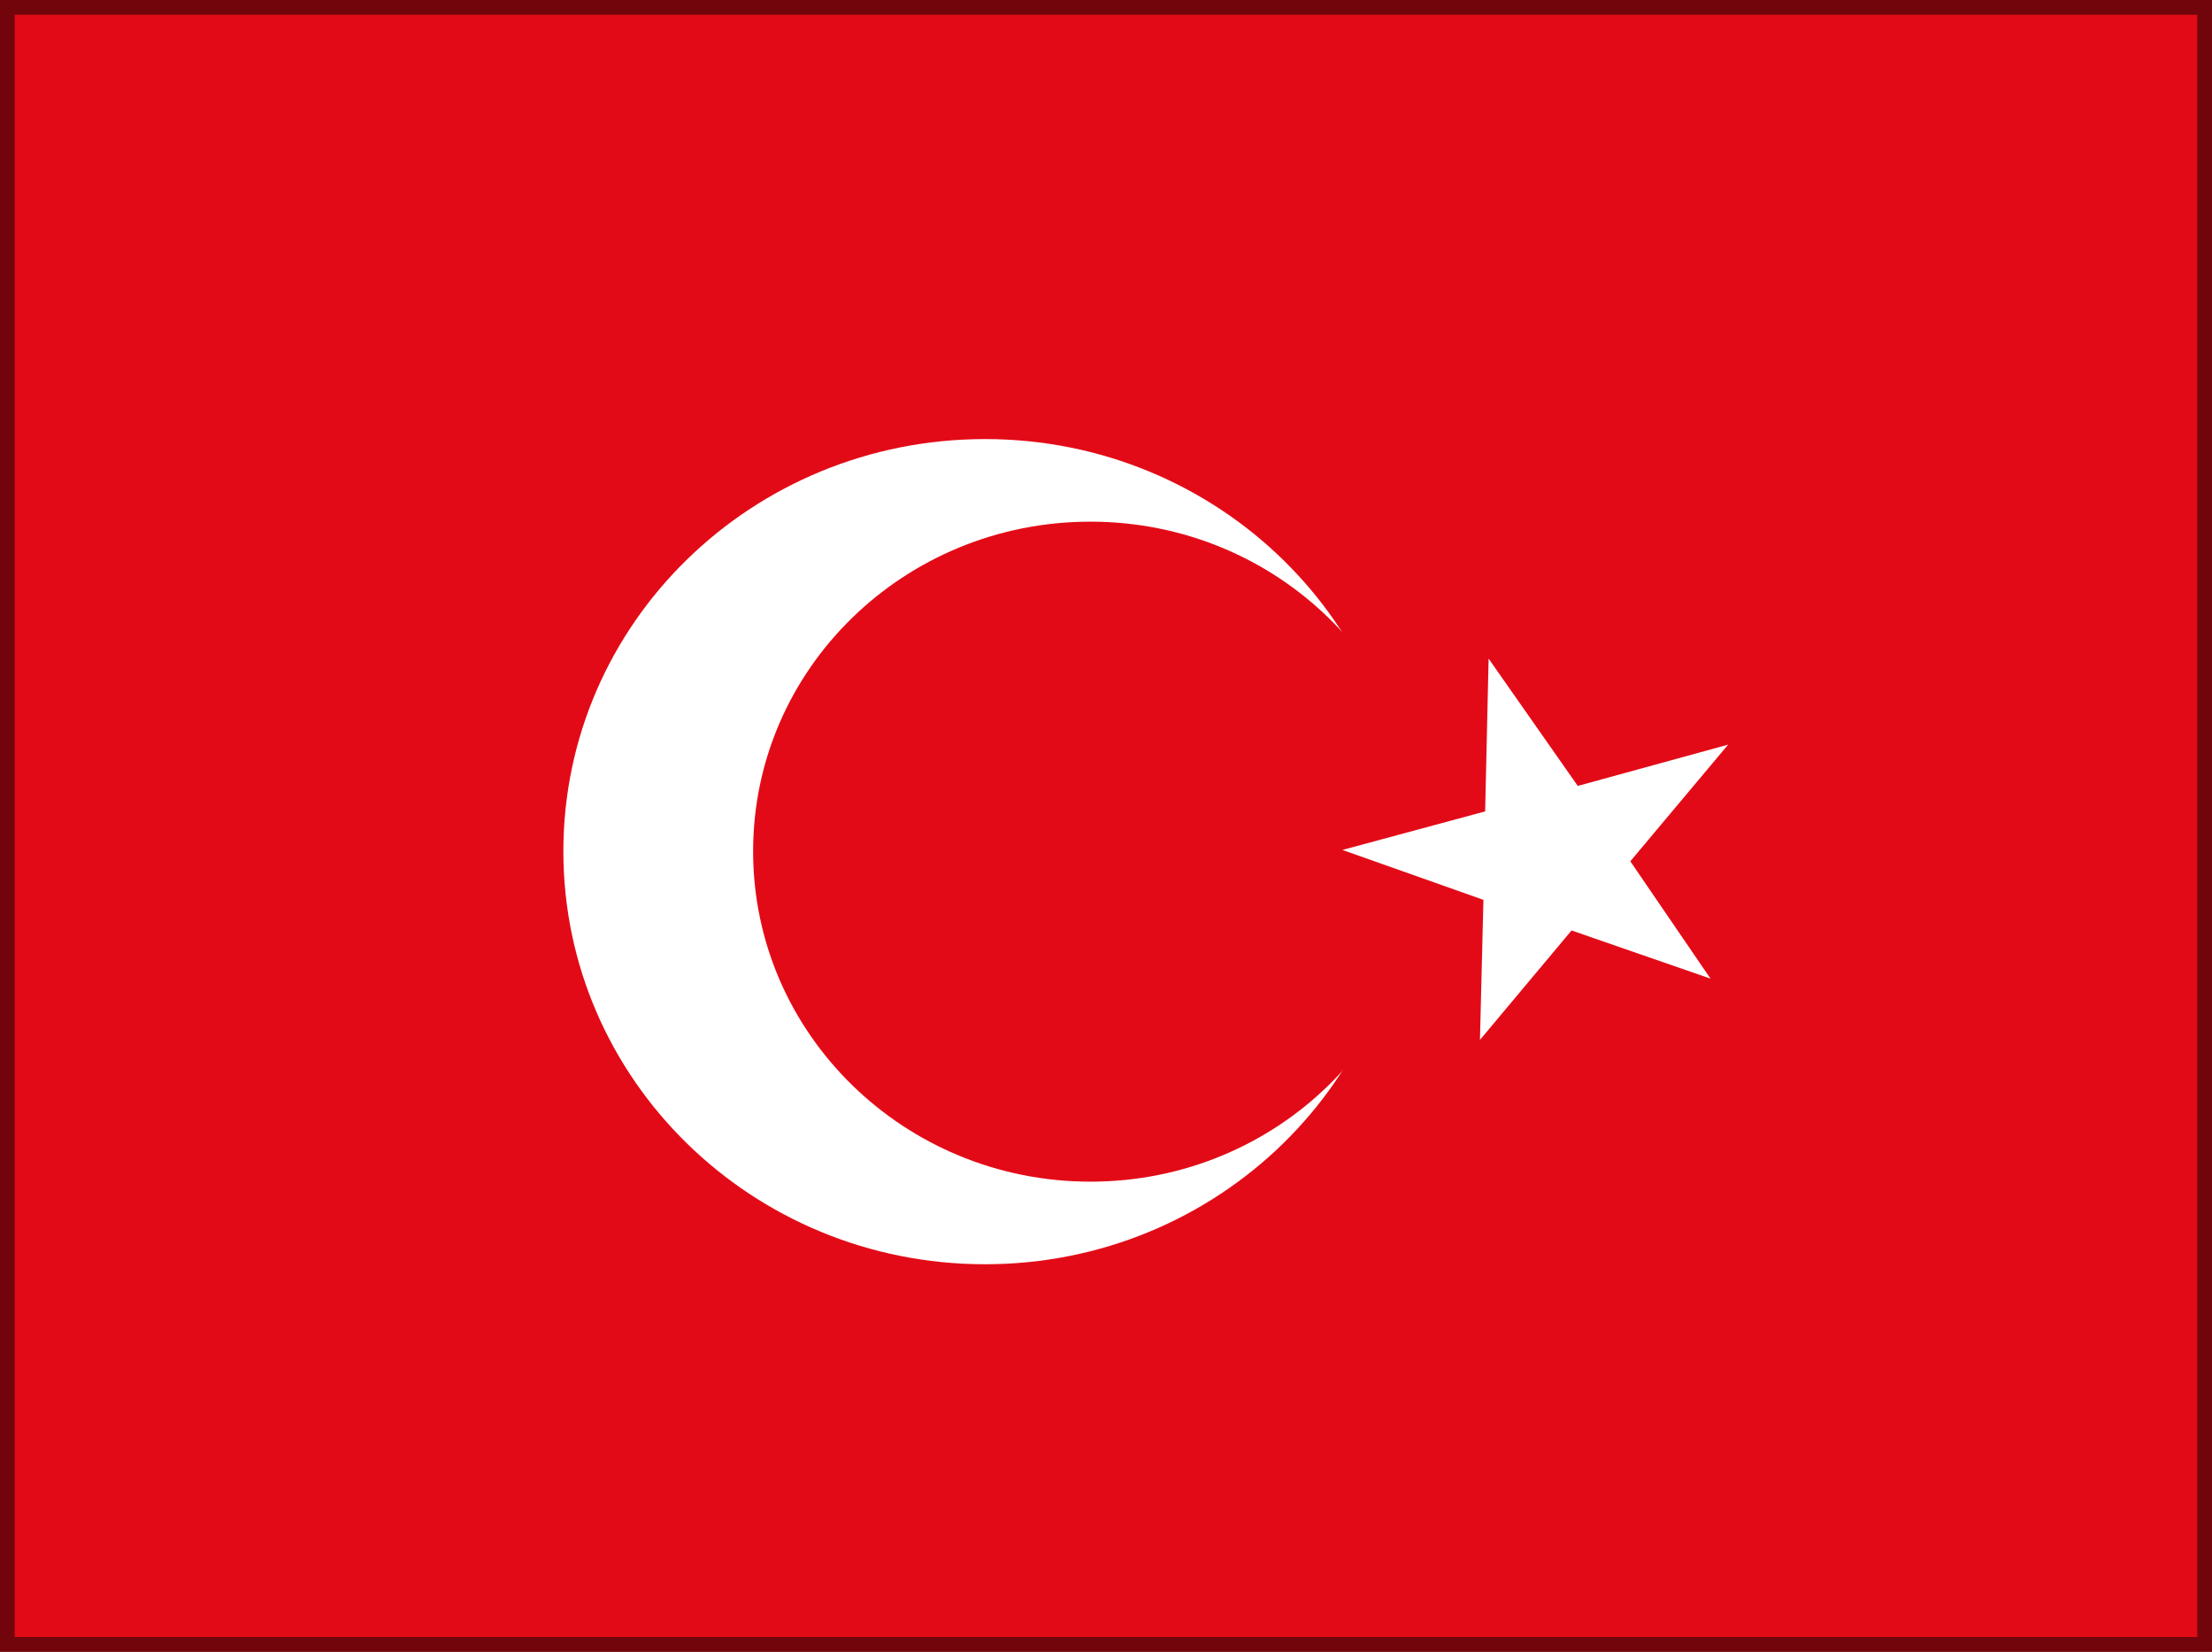
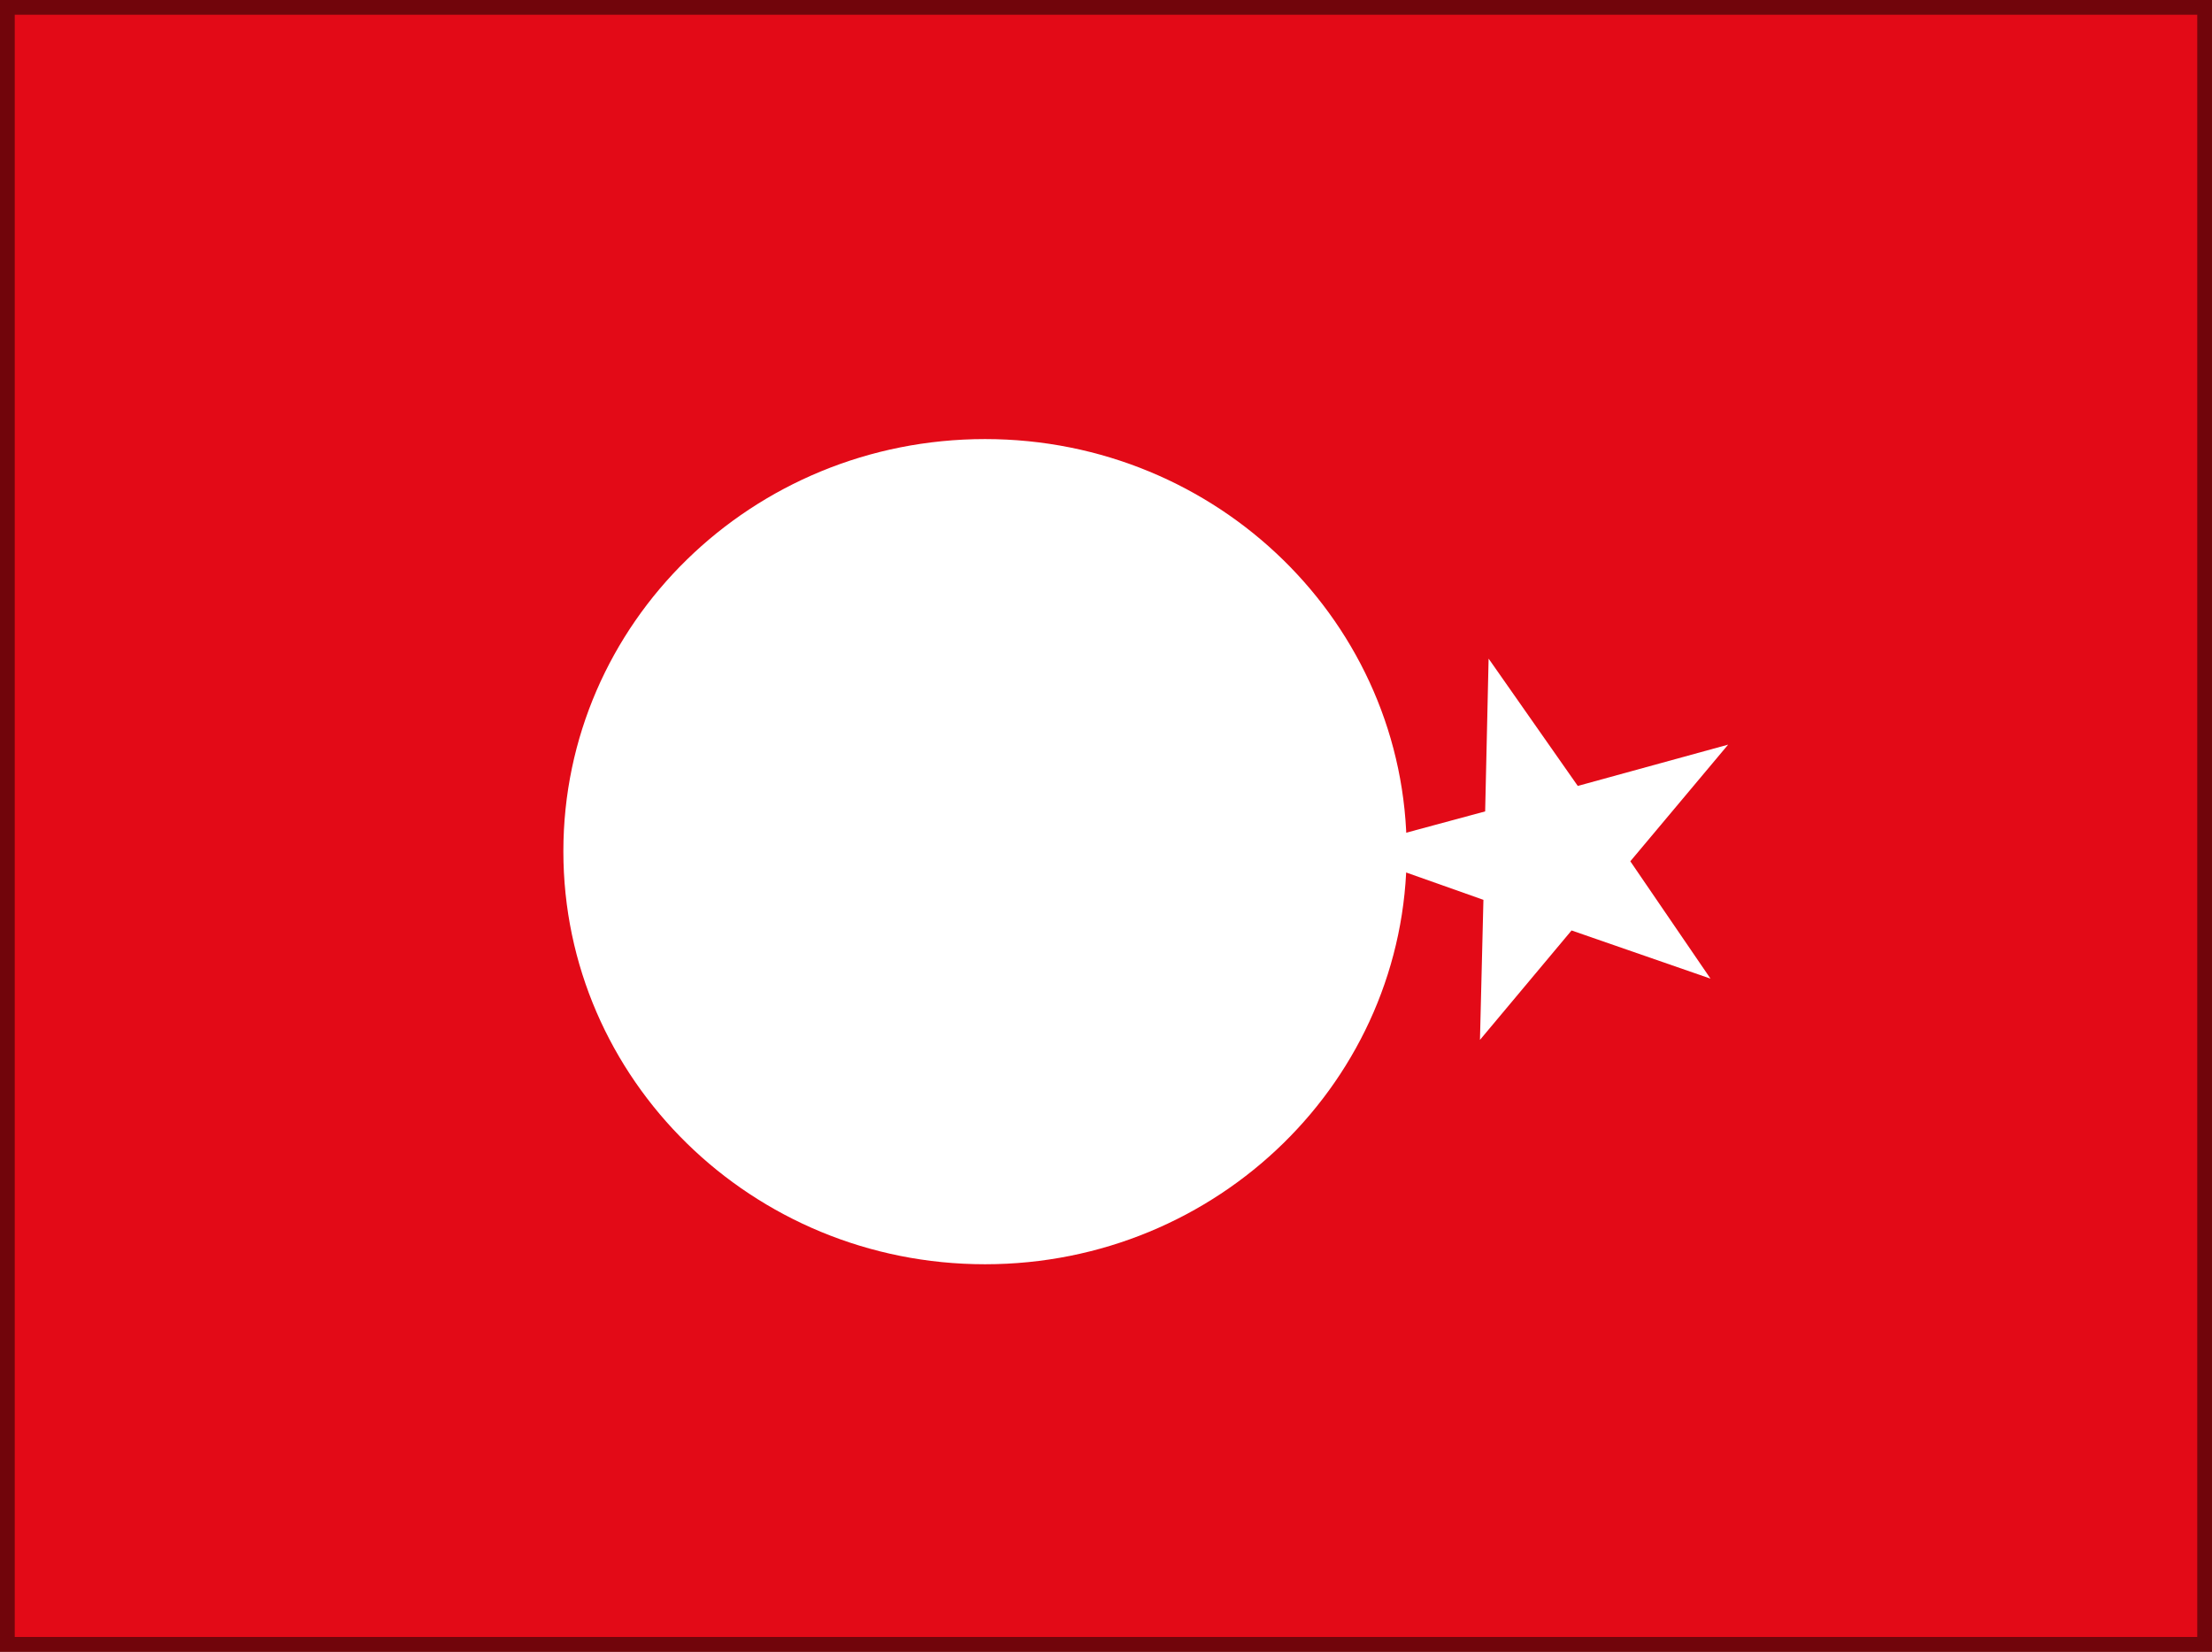
<svg xmlns="http://www.w3.org/2000/svg" width="150" height="112" viewBox="0 0 150 112" fill="none">
  <rect x="0" y="0" width="150" height="112" fill="#333333" stroke="none" />
  <g clip-path="url(#clip0_2778_357)">
    <path fill-rule="evenodd" clip-rule="evenodd" d="M0 0H150V112H0V0Z" fill="#E30A17" />
    <path fill-rule="evenodd" clip-rule="evenodd" d="M95.391 57.75C95.391 73.197 82.594 85.727 66.797 85.727C51 85.727 38.203 73.197 38.203 57.727C38.203 42.257 51 29.773 66.797 29.773C82.594 29.773 95.391 42.303 95.391 57.75Z" fill="white" />
-     <path fill-rule="evenodd" clip-rule="evenodd" d="M96.797 57.75C96.797 70.117 86.578 80.127 73.945 80.127C61.312 80.127 51.07 70.093 51.07 57.727C51.07 45.36 61.312 35.373 73.945 35.373C86.578 35.373 96.82 45.383 96.82 57.75H96.797Z" fill="#E30A17" />
-     <path fill-rule="evenodd" clip-rule="evenodd" d="M100.945 44.683L100.711 55.02L91.031 57.633L100.594 61.017L100.359 70.513L106.57 63.093L115.992 66.36L110.555 58.403L117.188 50.493L106.992 53.293L100.945 44.66V44.683Z" fill="white" />
+     <path fill-rule="evenodd" clip-rule="evenodd" d="M100.945 44.683L100.711 55.02L91.031 57.633L100.594 61.017L100.359 70.513L106.57 63.093L115.992 66.36L110.555 58.403L117.188 50.493L106.992 53.293L100.945 44.66V44.683" fill="white" />
  </g>
  <rect x="0.5" y="0.5" width="149" height="111" stroke="black" stroke-opacity="0.5" />
  <defs>
    <clipPath id="clip0_2778_357">
      <rect width="150" height="112" fill="white" />
    </clipPath>
  </defs>
</svg>